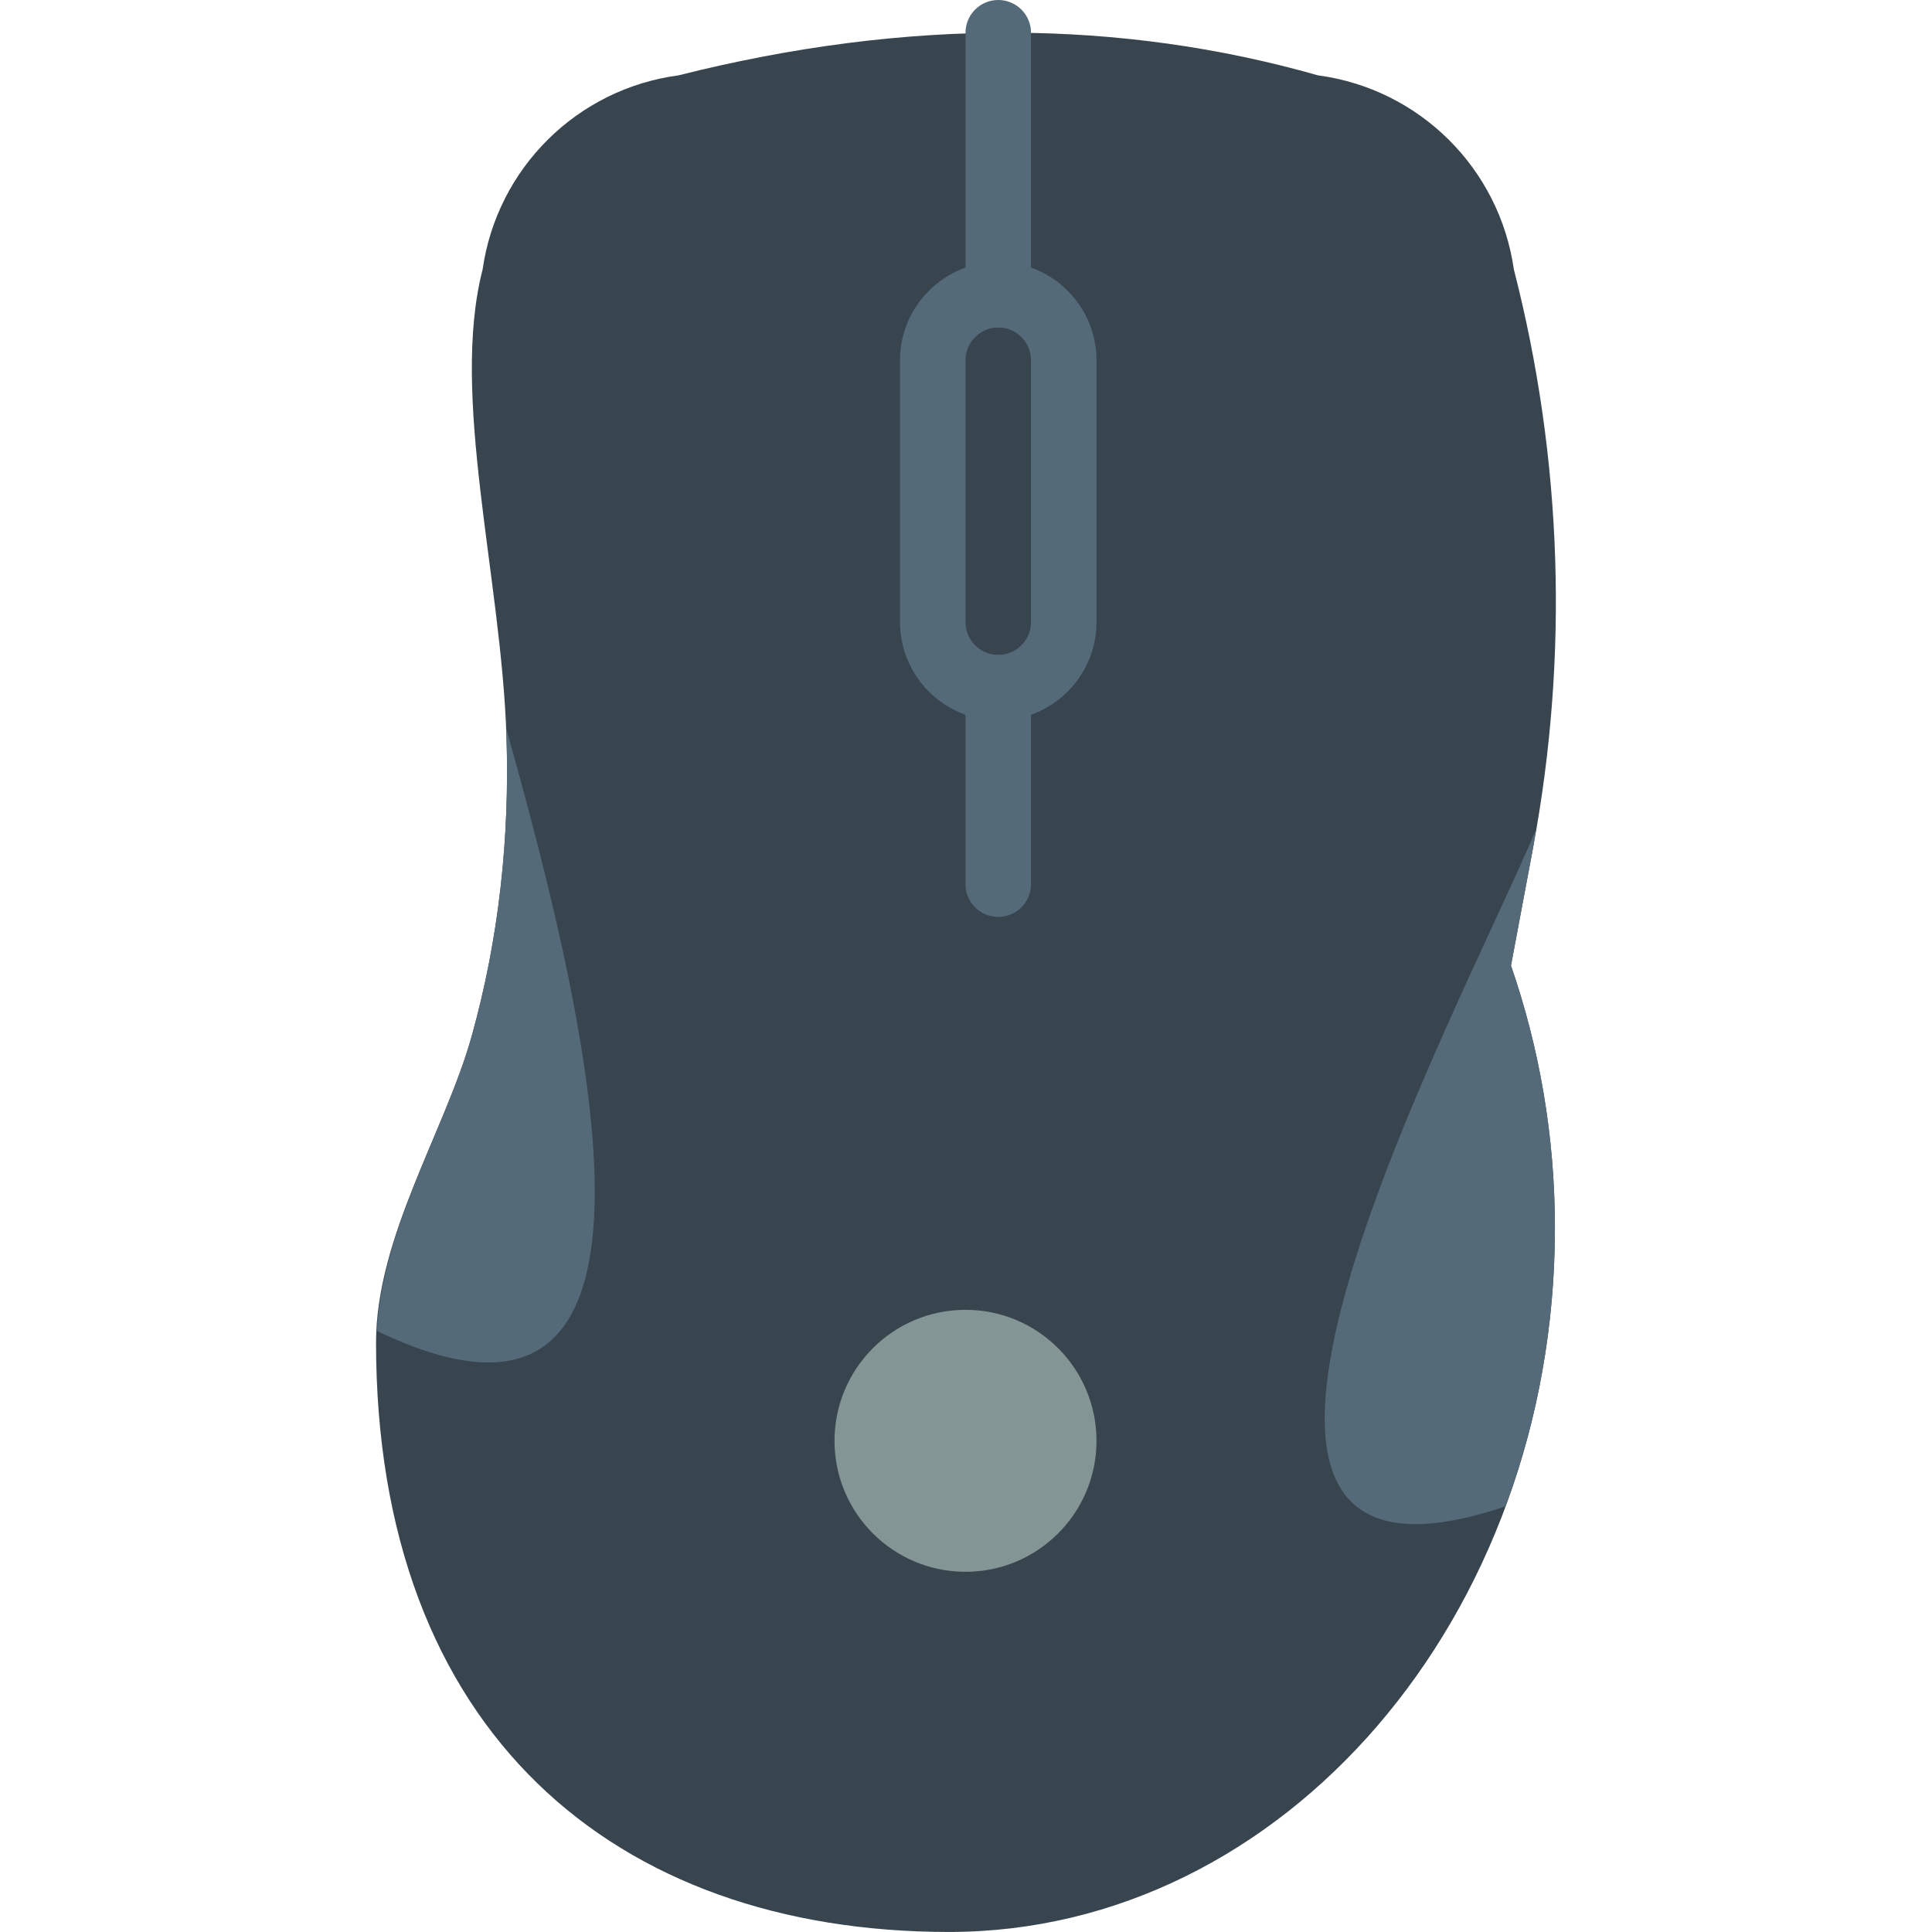
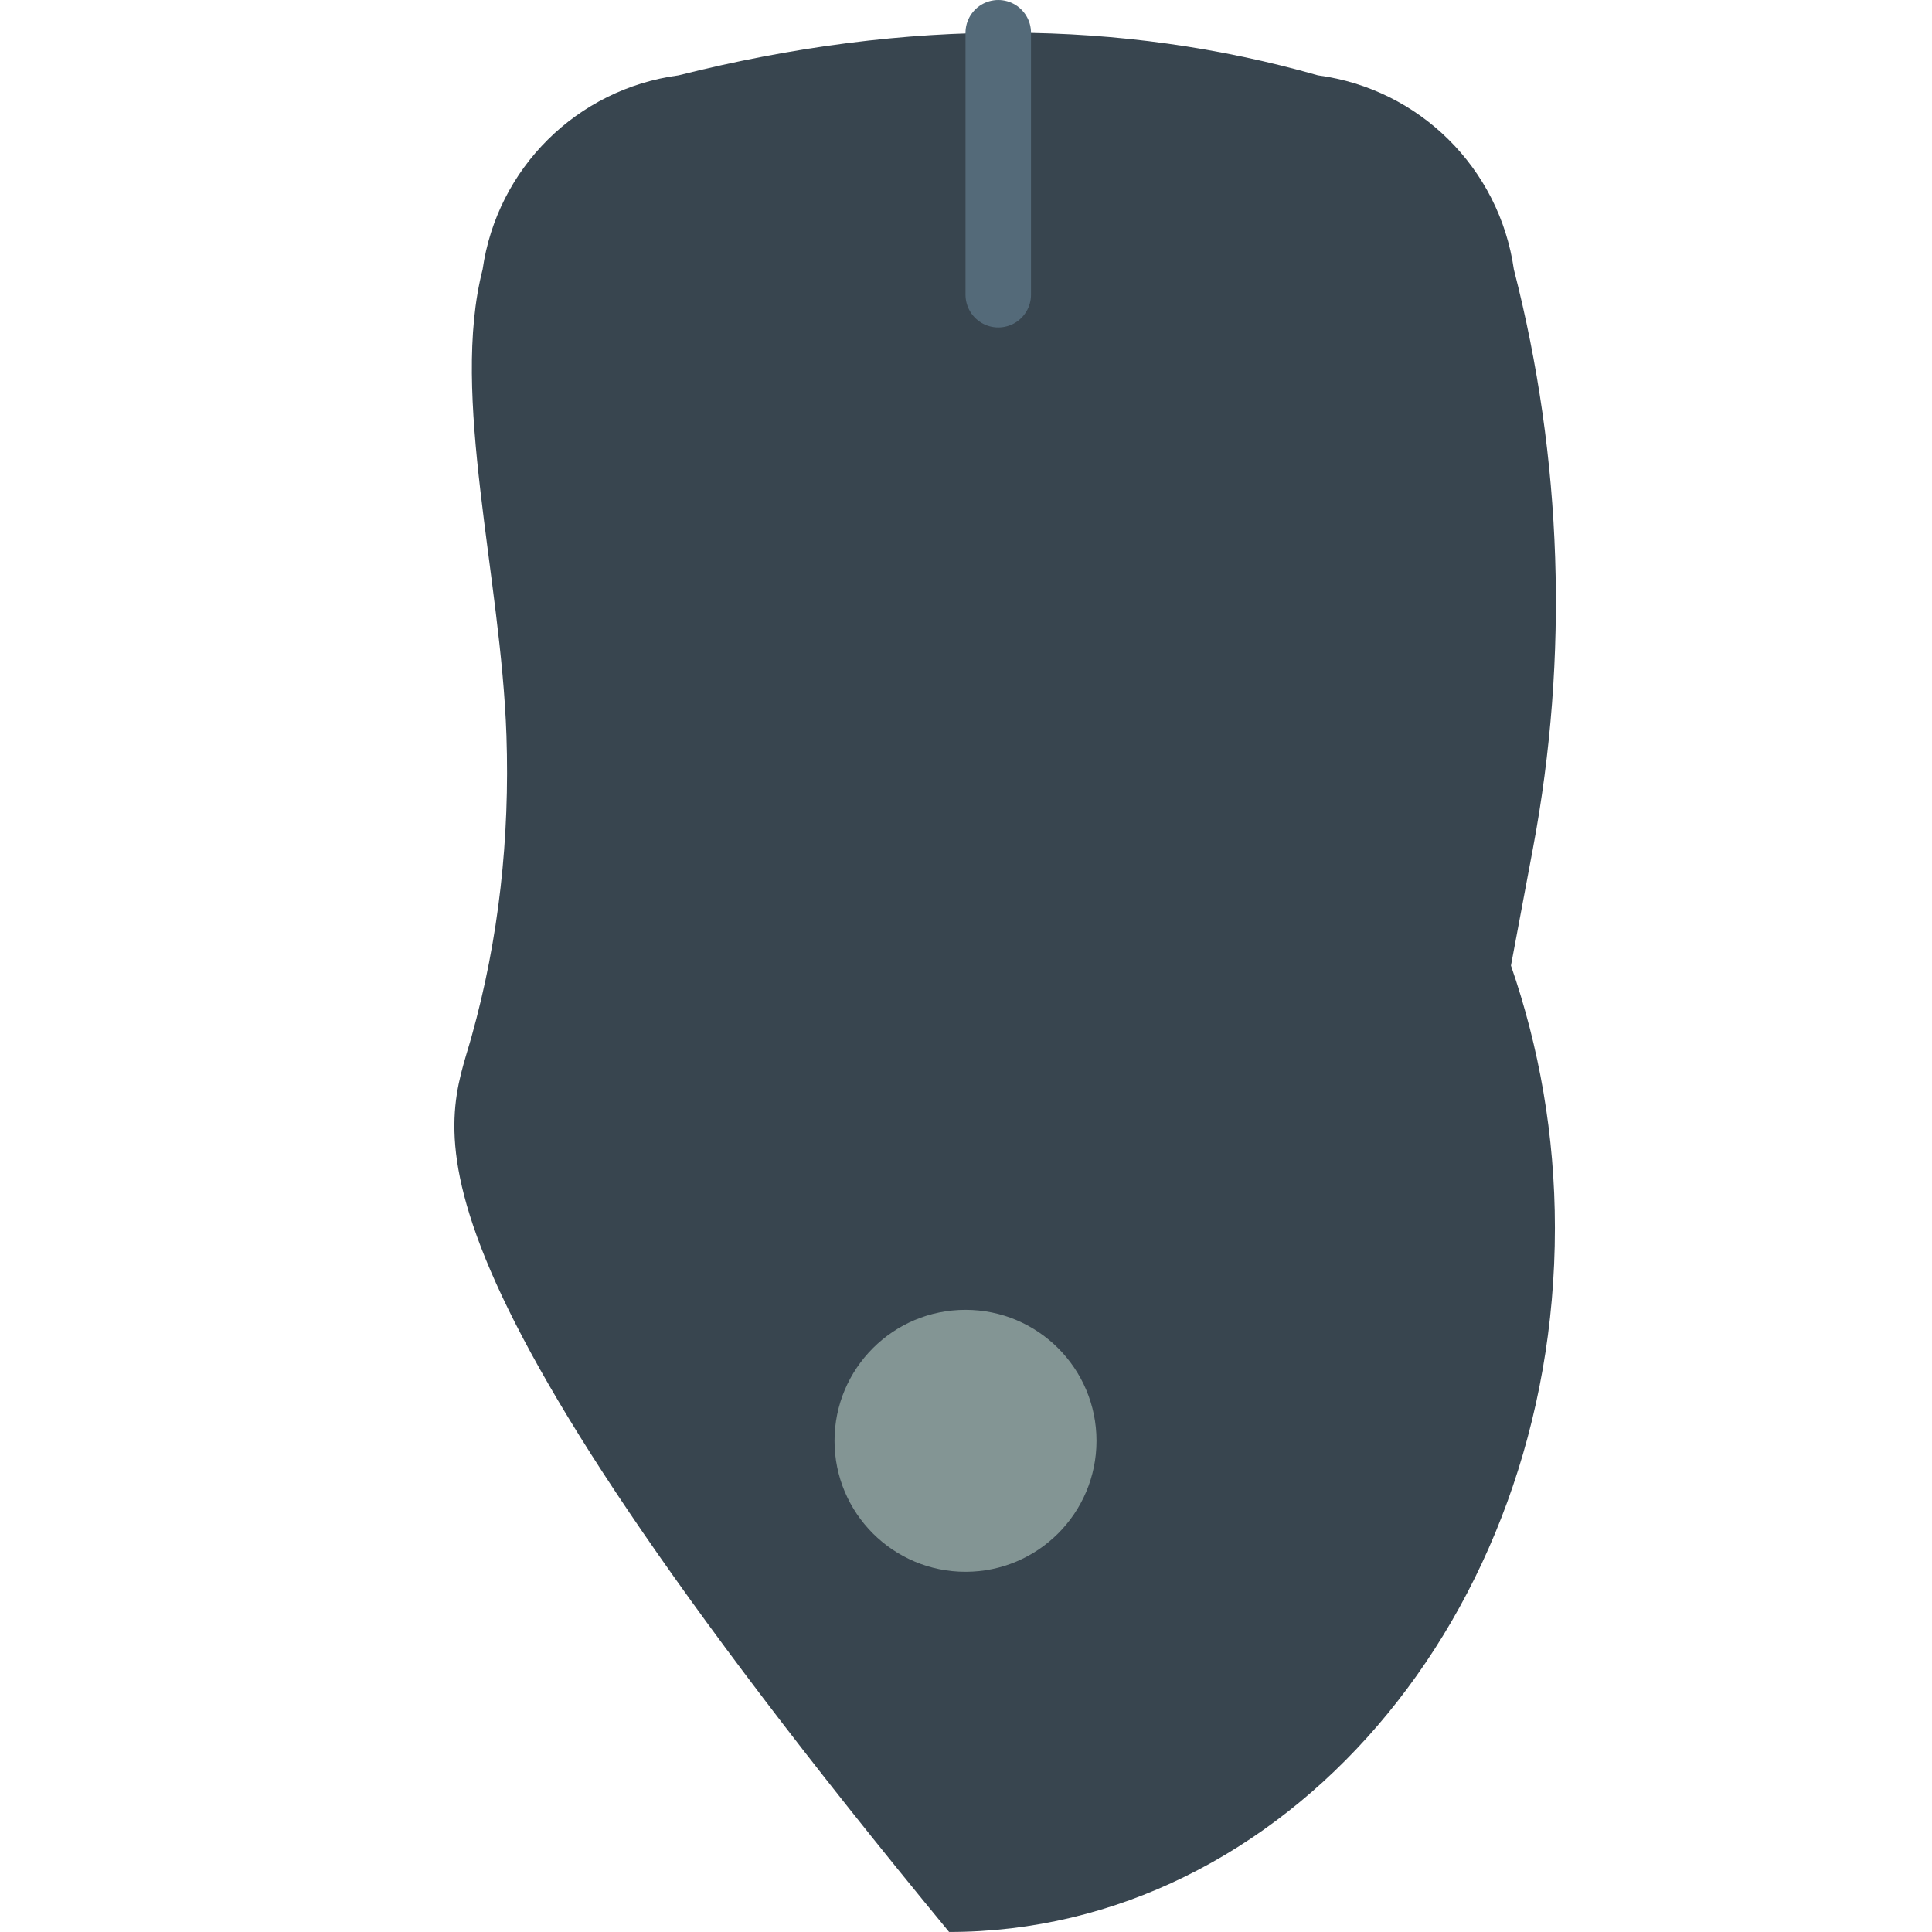
<svg xmlns="http://www.w3.org/2000/svg" version="1.1" id="Capa_1" x="0px" y="0px" viewBox="0 0 59 59" style="enable-background:new 0 0 59 59;" xml:space="preserve">
-   <path style="fill:#38454F;" d="M14.401,31.656c0.837-2.99,1.17-6.09,1.065-9.193c-0.164-4.861-1.72-10.372-0.728-14.234  c0.442-3.093,2.886-5.515,5.983-5.928h0c7.029-1.772,13.553-1.702,19.527,0h0c3.097,0.413,5.542,2.835,5.983,5.928  c1.484,5.777,1.683,11.808,0.584,17.67l-0.673,3.588c0.858,2.478,1.342,5.178,1.342,8.012c0,11.874-8.283,21.5-18.5,21.5  s-17.5-6.126-17.5-18C11.485,37.776,13.598,34.523,14.401,31.656z" />
-   <path style="fill:#546A79;" d="M46.816,25.9l-0.673,3.588c0.858,2.478,1.342,5.178,1.342,8.012c0,3.021-0.541,5.893-1.509,8.501  c-11.7,3.958-1.552-14.807,0.928-20.655C46.873,25.53,46.851,25.716,46.816,25.9z" />
-   <path style="fill:#546A79;" d="M11.512,40.644c0.145-3.107,2.116-6.226,2.889-8.988c0.837-2.99,1.17-6.09,1.065-9.193  c-0.002-0.076-0.008-0.153-0.011-0.229C18.127,31.726,21.305,45.361,11.512,40.644z" />
-   <path style="fill:#38454F;stroke:#546A79;stroke-width:2;stroke-linecap:round;stroke-linejoin:round;stroke-miterlimit:10;" d="  M30.485,21L30.485,21c1.1,0,2-0.9,2-2v-8c0-1.1-0.9-2-2-2h0c-1.1,0-2,0.9-2,2v8C28.485,20.1,29.385,21,30.485,21z" />
+   <path style="fill:#38454F;" d="M14.401,31.656c0.837-2.99,1.17-6.09,1.065-9.193c-0.164-4.861-1.72-10.372-0.728-14.234  c0.442-3.093,2.886-5.515,5.983-5.928h0c7.029-1.772,13.553-1.702,19.527,0h0c3.097,0.413,5.542,2.835,5.983,5.928  c1.484,5.777,1.683,11.808,0.584,17.67l-0.673,3.588c0.858,2.478,1.342,5.178,1.342,8.012c0,11.874-8.283,21.5-18.5,21.5  C11.485,37.776,13.598,34.523,14.401,31.656z" />
  <line style="fill:#FFFFFF;stroke:#546A79;stroke-width:2;stroke-linecap:round;stroke-linejoin:round;stroke-miterlimit:10;" x1="30.485" y1="9" x2="30.485" y2="1" />
-   <line style="fill:none;stroke:#546A79;stroke-width:2;stroke-linecap:round;stroke-linejoin:round;stroke-miterlimit:10;" x1="30.485" y1="21" x2="30.485" y2="27" />
  <circle style="fill:#839594;" cx="29.485" cy="44" r="4" />
  <g>
</g>
  <g>
</g>
  <g>
</g>
  <g>
</g>
  <g>
</g>
  <g>
</g>
  <g>
</g>
  <g>
</g>
  <g>
</g>
  <g>
</g>
  <g>
</g>
  <g>
</g>
  <g>
</g>
  <g>
</g>
  <g>
</g>
</svg>